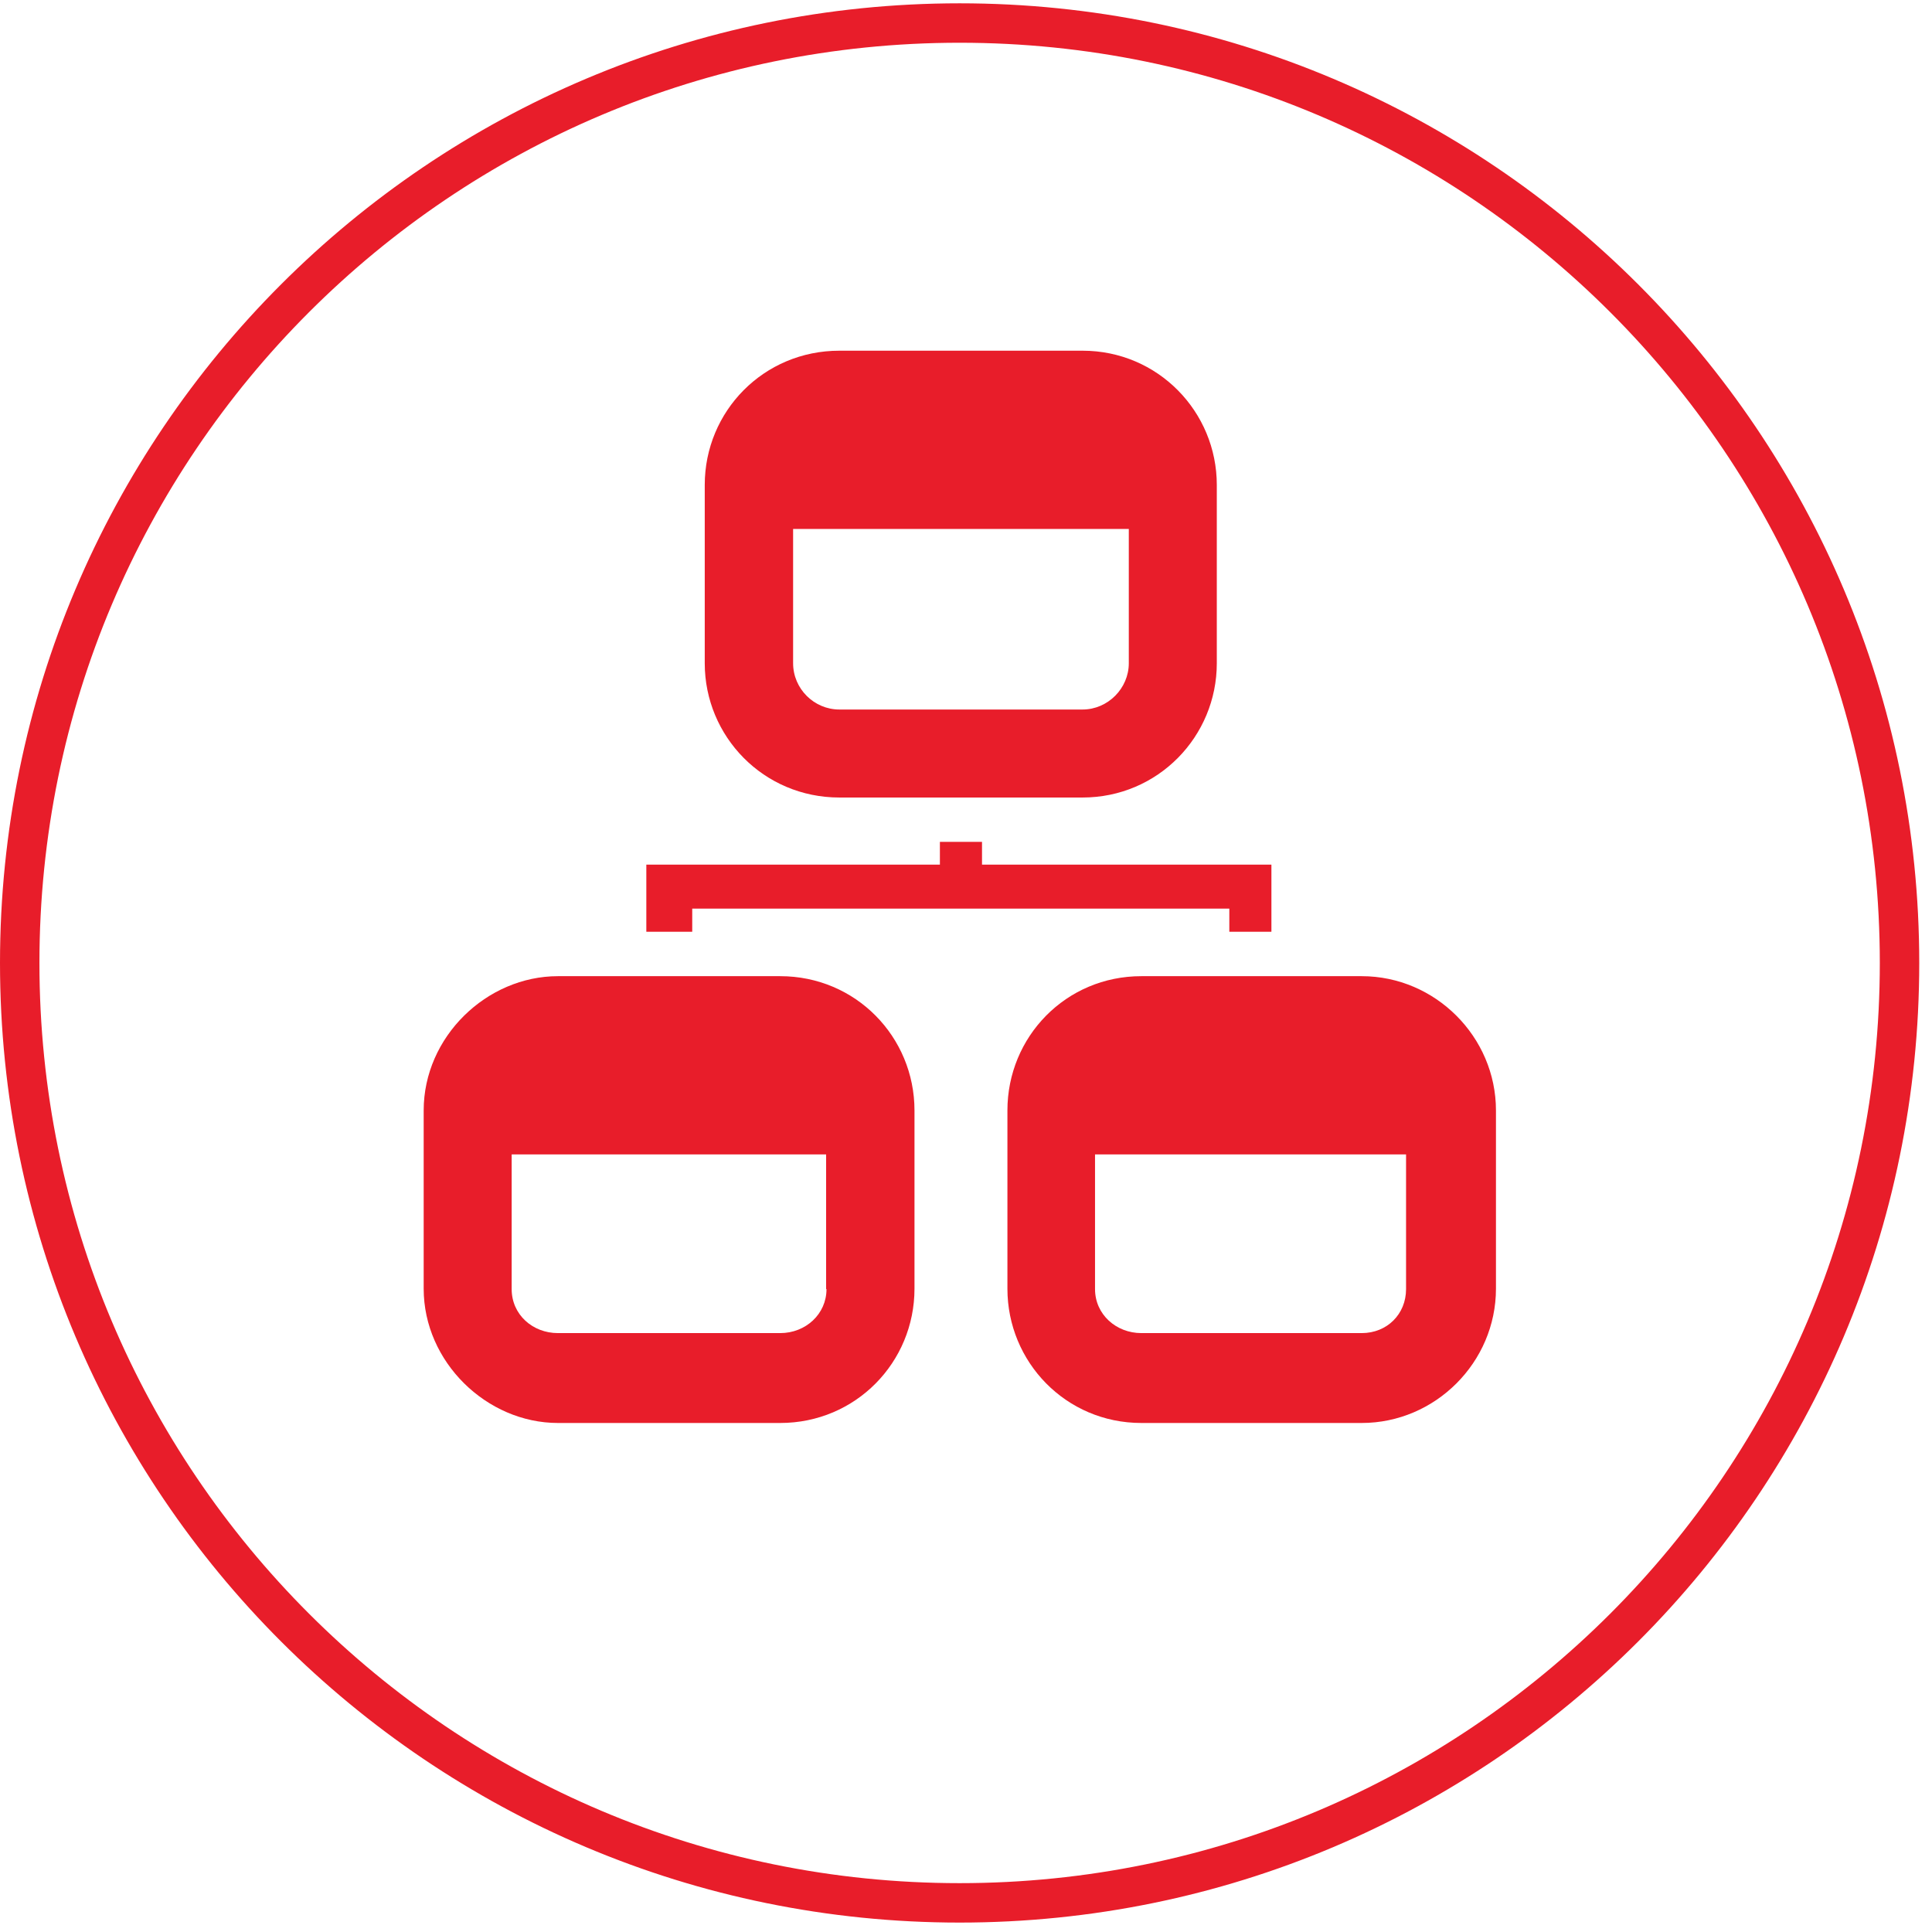
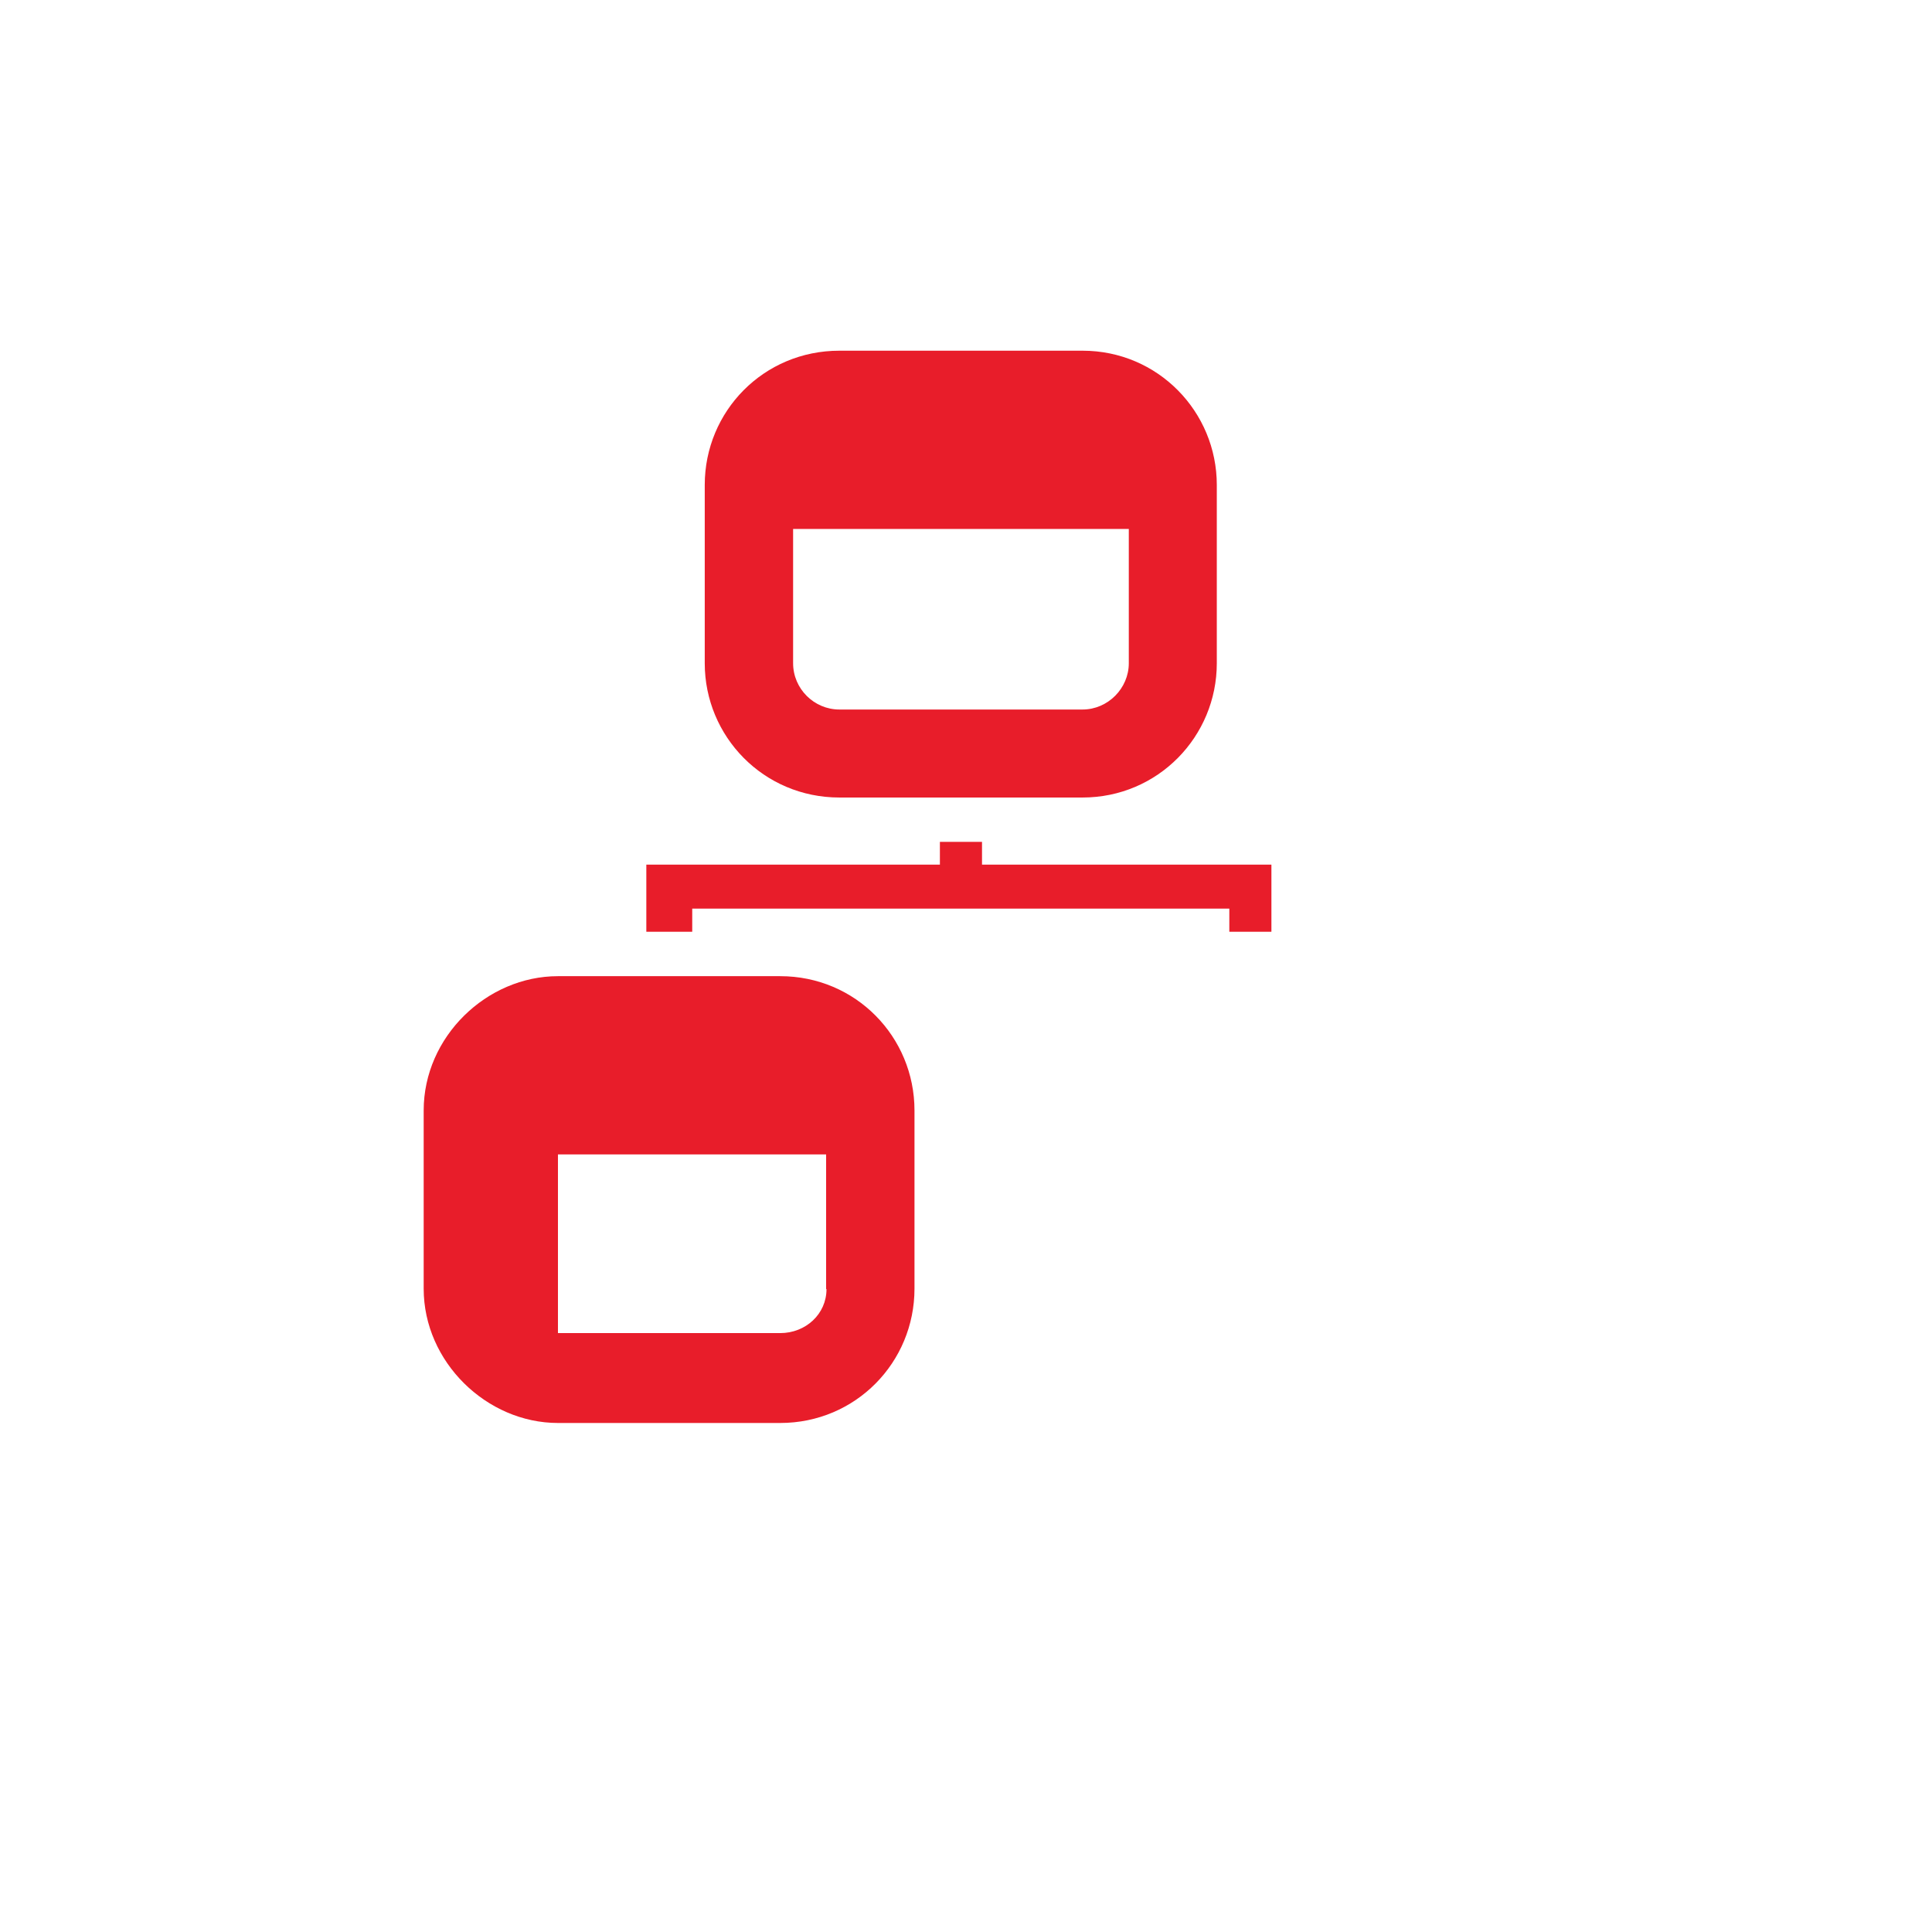
<svg xmlns="http://www.w3.org/2000/svg" width="98" height="98" viewBox="0 0 98 98" fill="none">
-   <path d="M48.677 96.522C75.008 96.522 96.353 75.176 96.353 48.845C96.353 22.514 75.008 1.168 48.677 1.168C22.346 1.168 1 22.514 1 48.845C1 75.176 22.346 96.522 48.677 96.522Z" stroke="#E81D2A" stroke-width="2" stroke-miterlimit="10" />
  <path d="M35.113 46.089H62.357V47.263H64.492V43.858H49.812V42.703H47.676V43.858H32.785V47.263H35.113V46.089Z" fill="#E81D2A" />
  <path d="M54.911 17.789H42.578C38.73 17.789 35.748 20.867 35.748 24.6V33.643C35.748 37.356 38.73 40.454 42.578 40.454H54.911C58.739 40.454 61.722 37.356 61.722 33.643V24.6C61.722 20.887 58.739 17.789 54.911 17.789ZM57.258 33.643C57.258 34.913 56.2 35.99 54.911 35.99H42.578C41.289 35.99 40.23 34.932 40.23 33.643V26.832H57.258V33.643Z" fill="#E81D2A" />
-   <path d="M39.576 49.516H28.302C24.685 49.516 21.491 52.594 21.491 56.327V65.369C21.491 69.083 24.685 72.18 28.302 72.18H39.576C43.405 72.18 46.387 69.102 46.387 65.369V56.327C46.387 52.594 43.405 49.516 39.576 49.516ZM41.924 65.389C41.924 66.659 40.865 67.621 39.576 67.621H28.302C27.013 67.621 25.954 66.678 25.954 65.389V58.558H41.904V65.389H41.924Z" fill="#E81D2A" />
-   <path d="M69.071 49.516H57.893C54.064 49.516 51.101 52.594 51.101 56.327V65.369C51.101 69.083 54.064 72.18 57.893 72.18H69.071C72.804 72.18 75.882 69.102 75.882 65.369V56.327C75.882 52.594 72.804 49.516 69.071 49.516ZM71.322 65.389C71.322 66.659 70.36 67.621 69.071 67.621H57.893C56.623 67.621 55.545 66.678 55.545 65.389V58.558H71.322V65.389Z" fill="#E81D2A" />
+   <path d="M39.576 49.516H28.302C24.685 49.516 21.491 52.594 21.491 56.327V65.369C21.491 69.083 24.685 72.18 28.302 72.18H39.576C43.405 72.18 46.387 69.102 46.387 65.369V56.327C46.387 52.594 43.405 49.516 39.576 49.516ZM41.924 65.389C41.924 66.659 40.865 67.621 39.576 67.621H28.302V58.558H41.904V65.389H41.924Z" fill="#E81D2A" />
</svg>